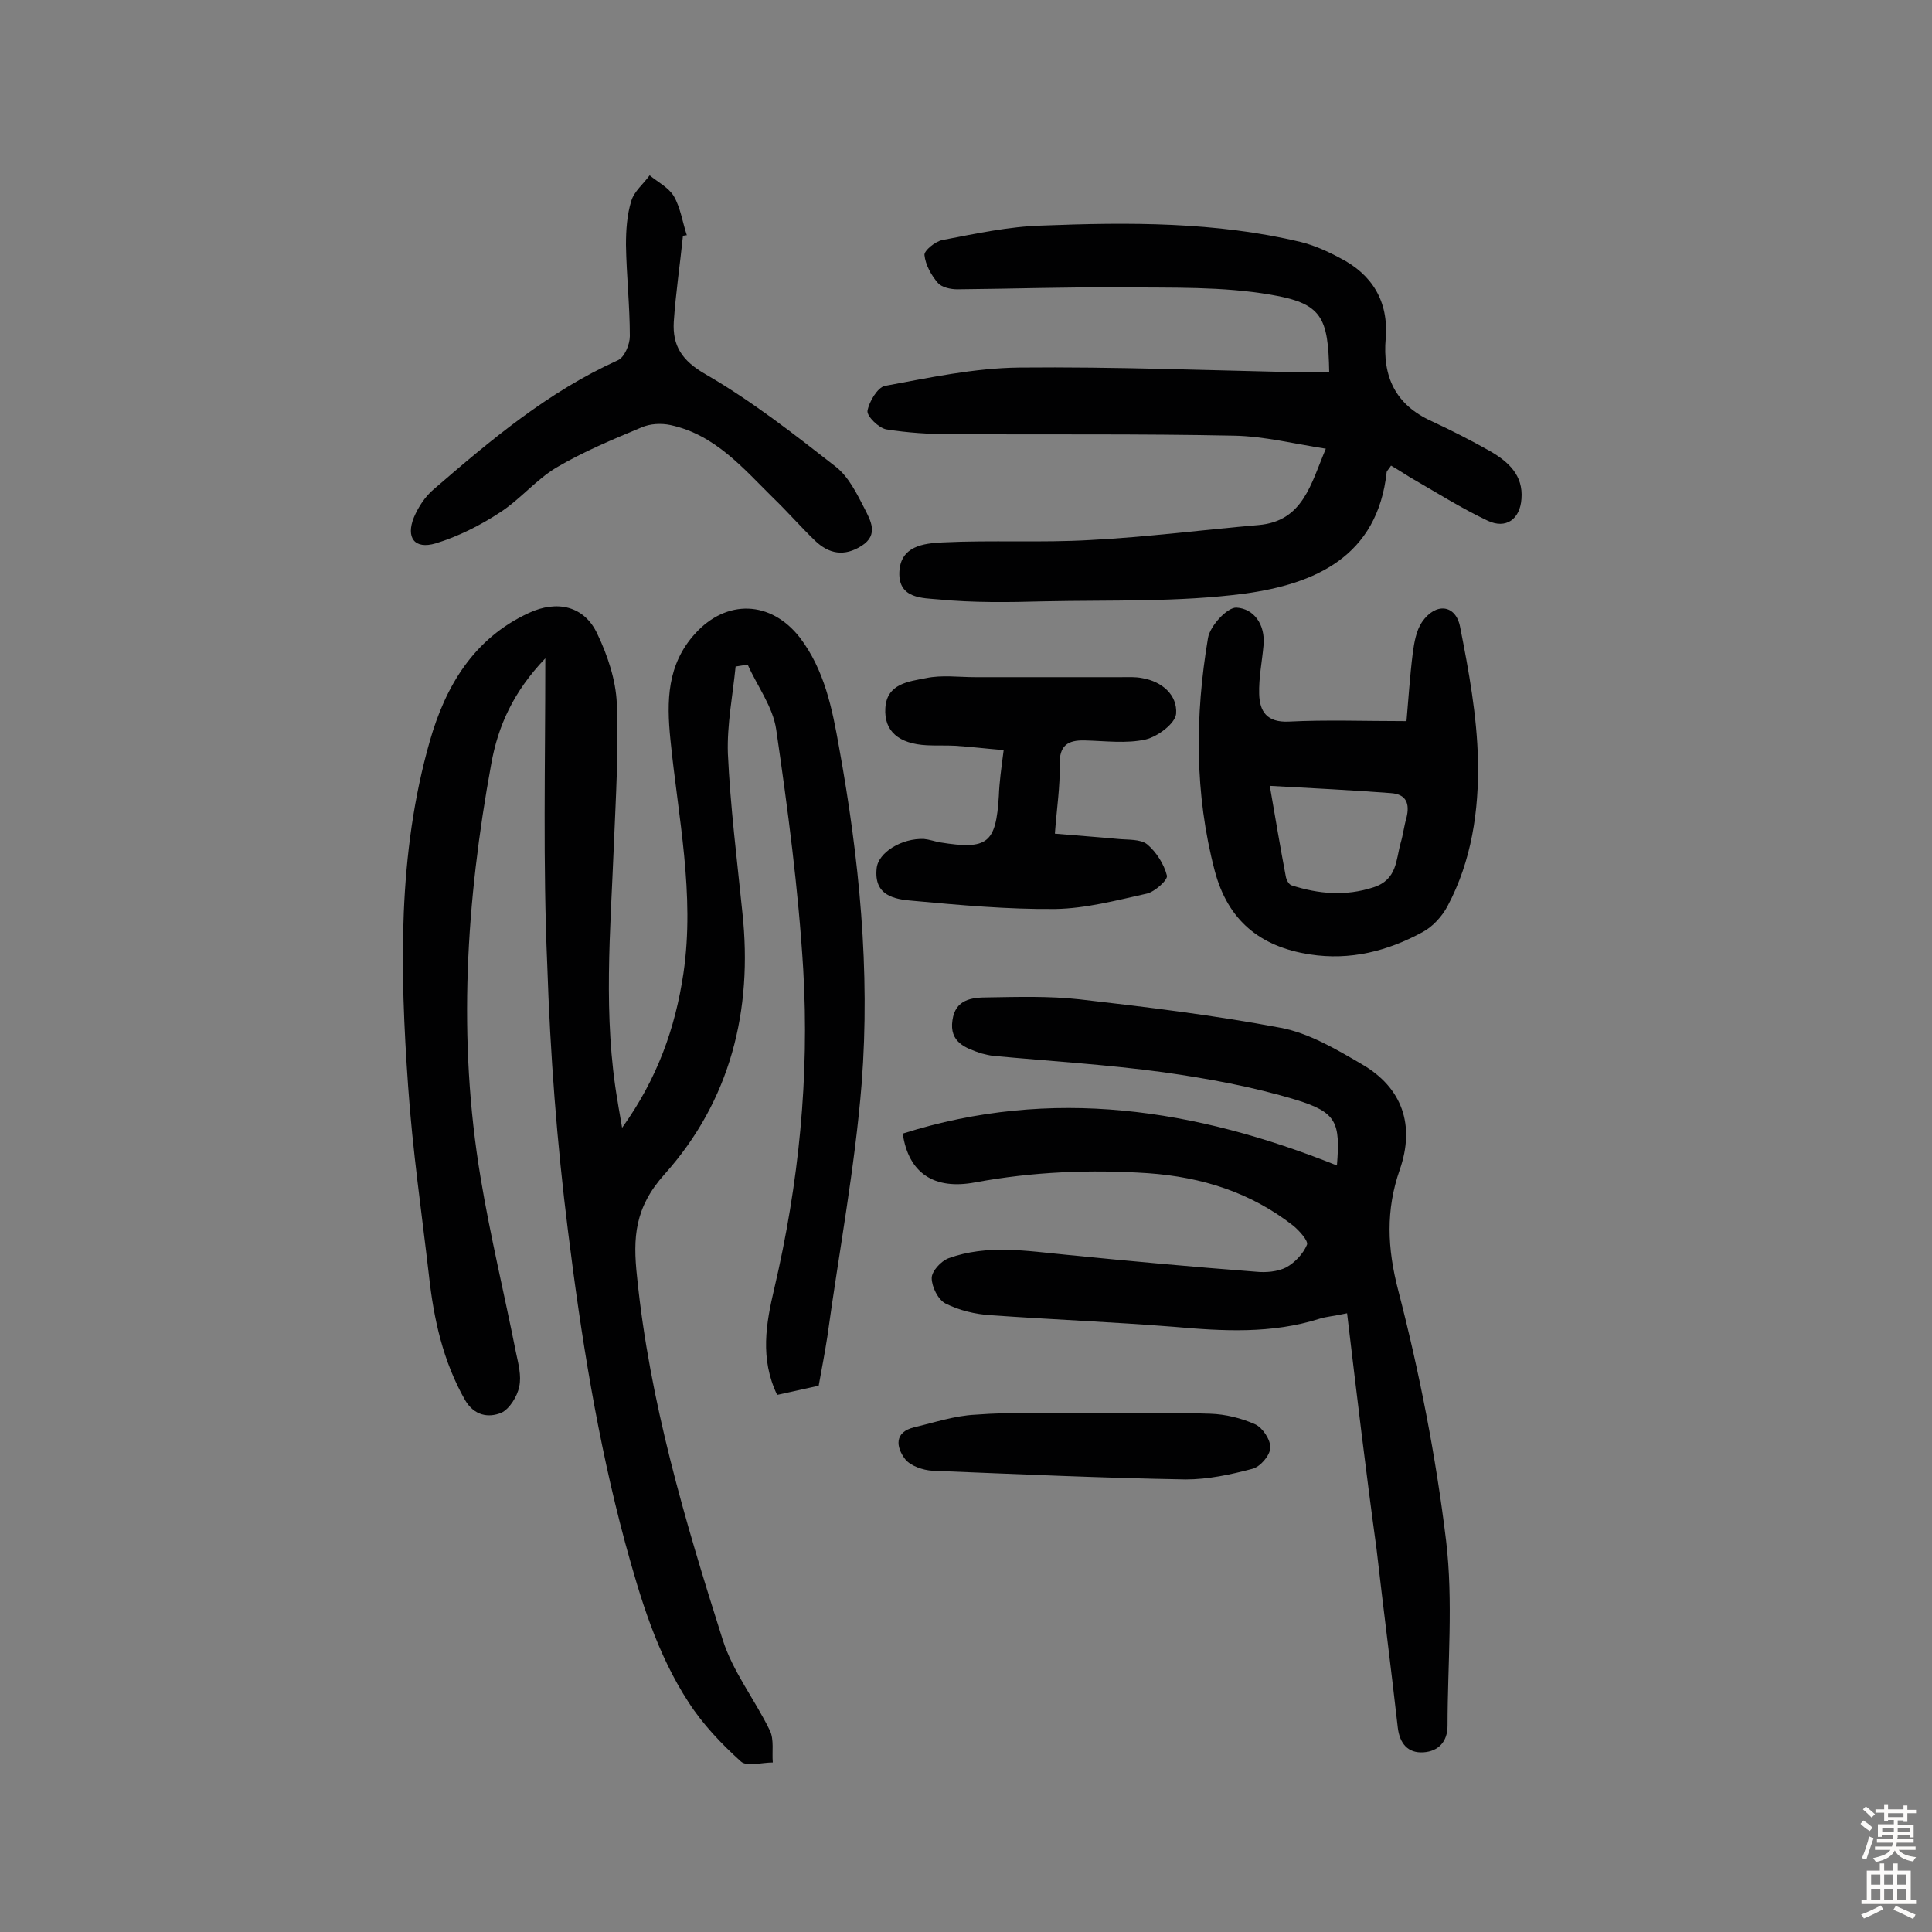
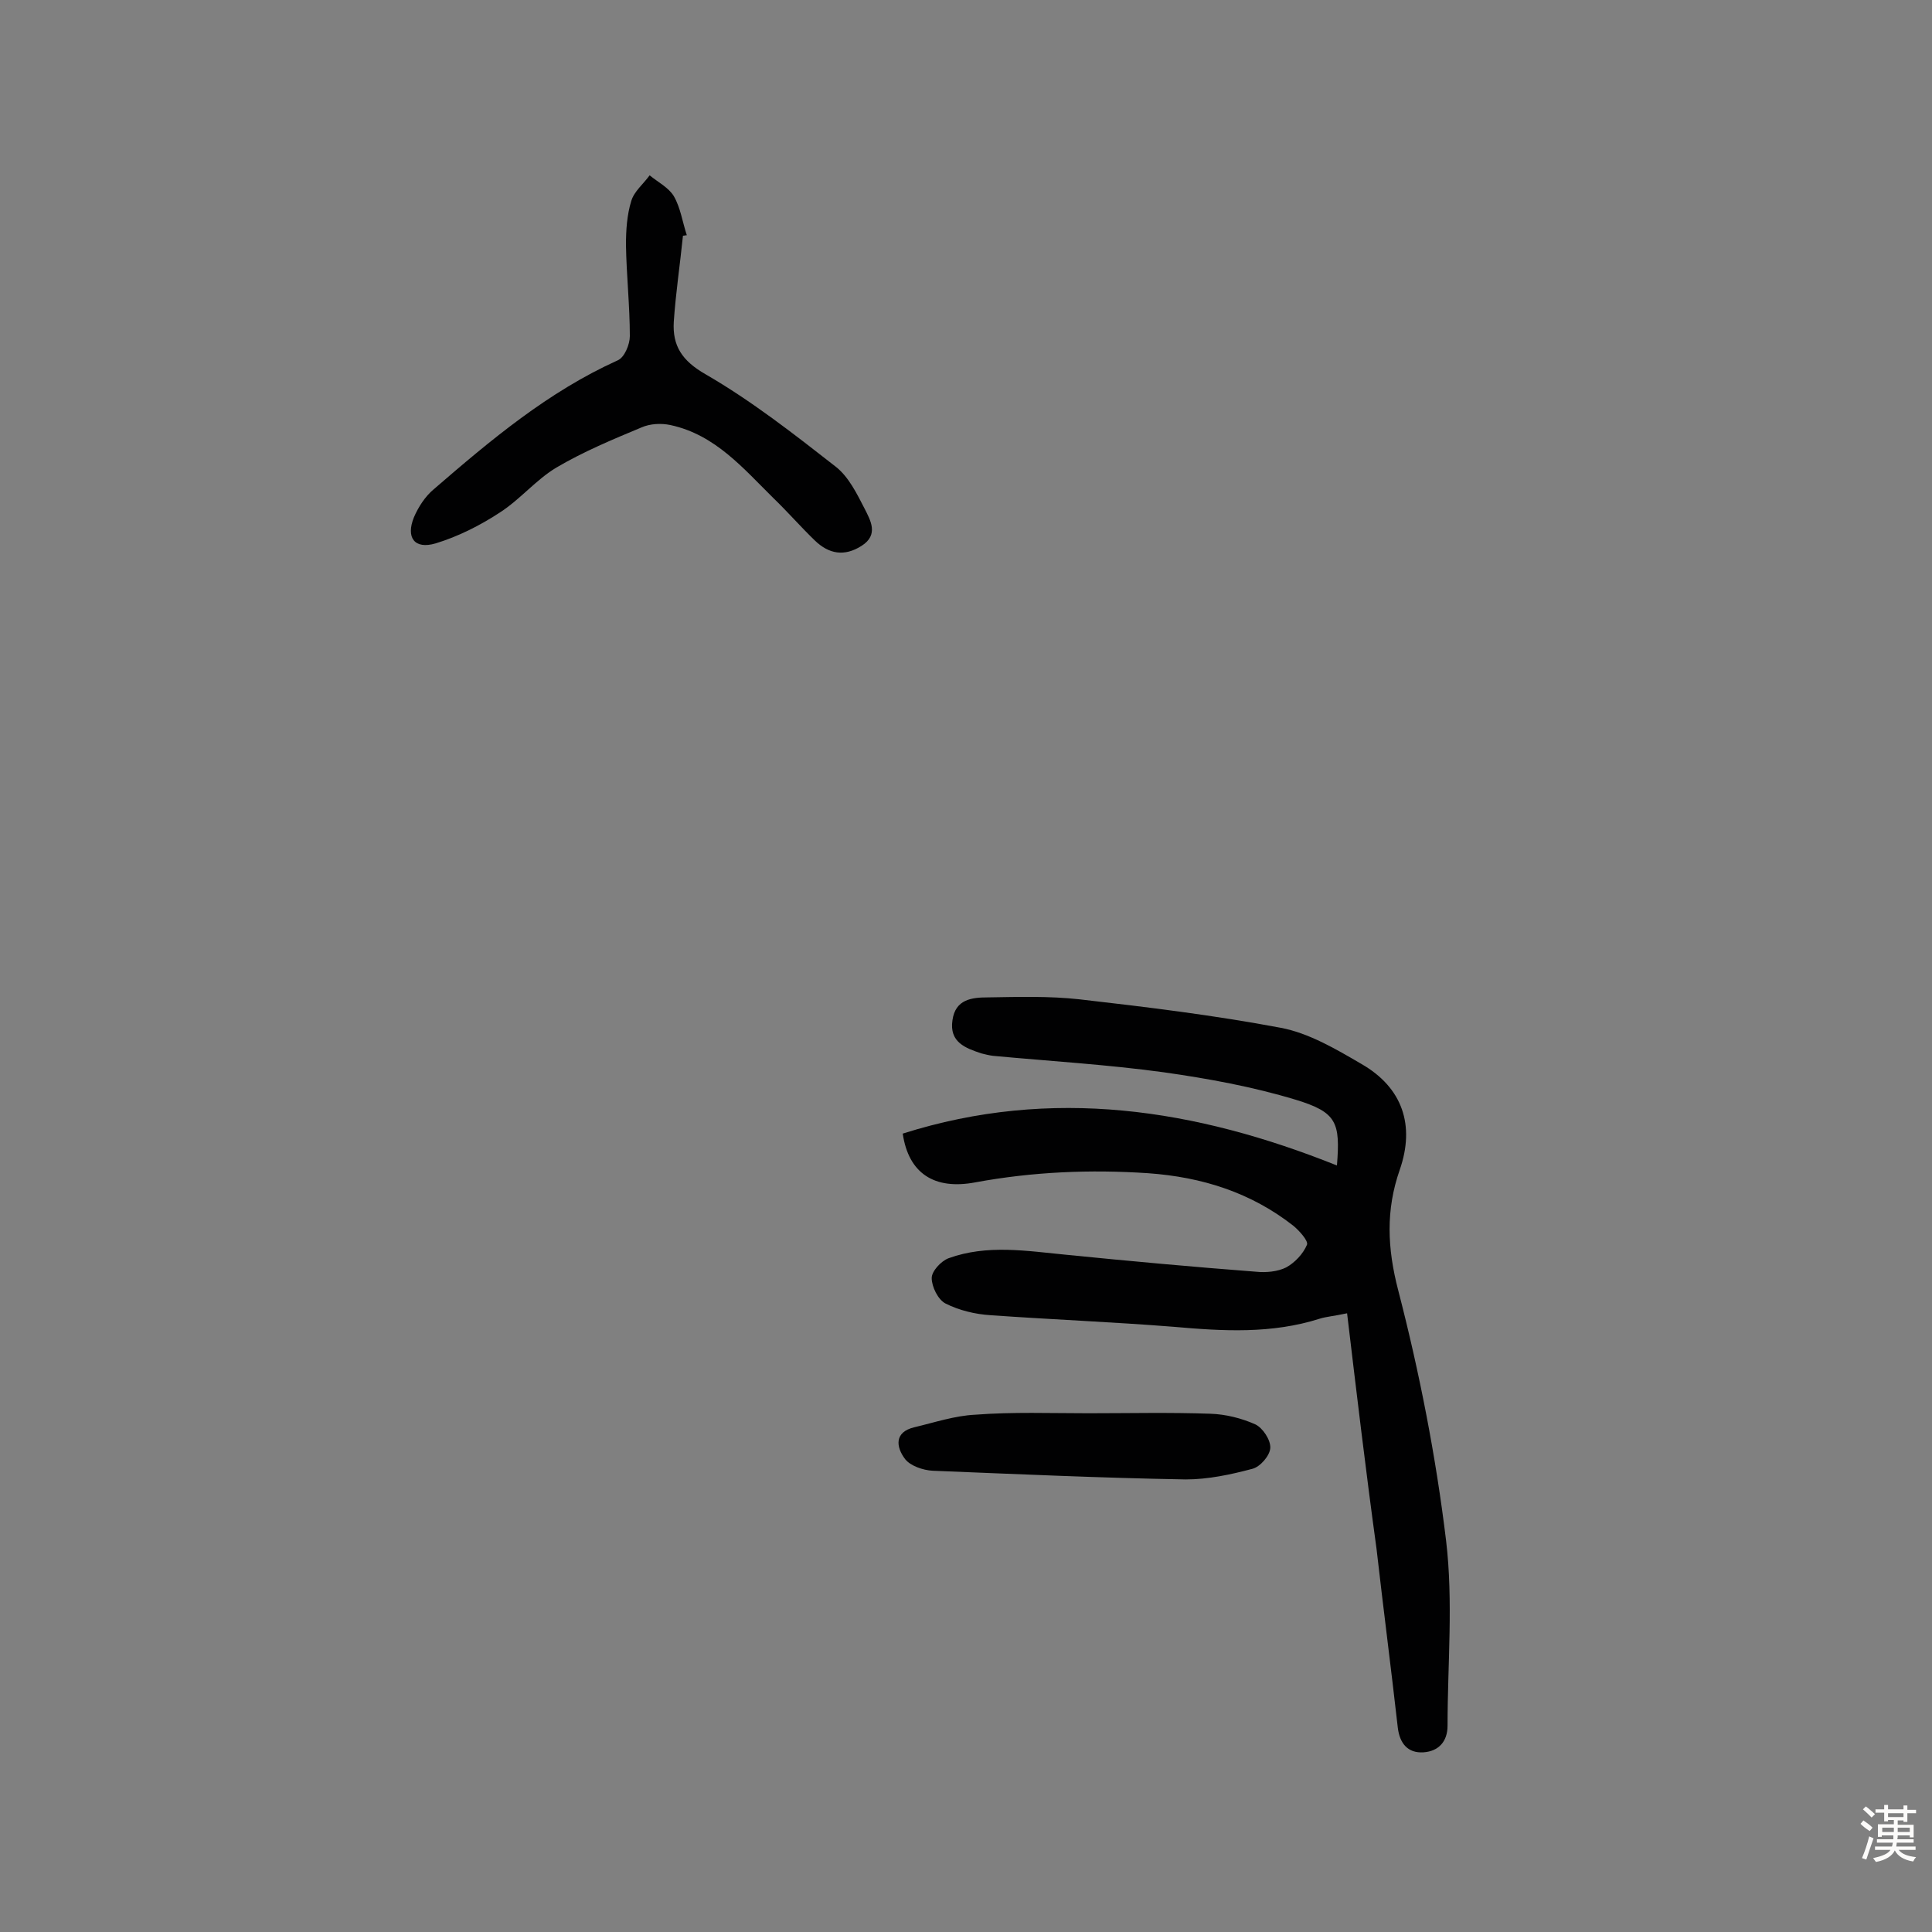
<svg xmlns="http://www.w3.org/2000/svg" enable-background="new 0 0 400 400" viewBox="0 0 400 400">
  <rect x="0" y="0" width="400" height="400" fill="#808080" stroke="none" />
  <g fill="#010102">
-     <path d="m112.9 136.3c-6.6 6.9-9.8 14-11.2 21.9-5.2 28.4-7 56.9-2.2 85.6 2 12.1 4.9 24 7.3 36.1.5 2.4 1.2 4.9.7 7.2-.4 2-2 4.6-3.7 5.4-2.7 1.1-5.6.6-7.5-2.6-4.6-8.1-6.5-16.8-7.5-25.9-1.5-13-3.4-26-4.3-39.1-1.7-24-2.2-48.1 4.5-71.5 3.2-11.2 9-21.2 20.5-26.5 5.8-2.7 11.5-1.5 14.2 4.4 2.1 4.4 3.8 9.5 4 14.3.4 9.7-.2 19.4-.6 29.2-.7 17.8-2.3 35.6.8 53.4.2 1.4.5 2.8.9 5.3 7.3-10.2 11-20.6 12.7-32 2.4-16.4-1.1-32.3-2.7-48.4-.8-8-.7-15.5 5.1-21.9 6.5-7.2 15.7-6.9 21.7.8 5.1 6.7 6.7 14.7 8.1 22.6 4.2 23.1 6.5 46.3 4.7 69.7-1.4 17.5-4.7 34.9-7.1 52.4-.5 3.2-1.1 6.4-1.8 10.2-2.6.6-5.5 1.2-8.6 1.9-3.6-7.5-2.3-14.8-.6-22 5.1-21.8 7.3-43.8 6-66.1-1-16.6-3.2-33.2-5.6-49.7-.7-4.7-3.9-8.9-5.9-13.4-.8.1-1.7.3-2.5.4-.6 6-1.8 12-1.6 18 .5 11 1.9 22 3 32.9 2.2 20.3-2.5 39-16.1 54.2-6.2 6.9-6.6 13.1-5.7 21.3 2.6 25.8 9.9 50.4 17.7 75 2.1 6.7 6.7 12.5 9.8 18.9.9 1.9.4 4.4.6 6.6-2.3 0-5.4.9-6.6-.2-4-3.6-7.9-7.7-10.8-12.2-6.6-10.1-10-21.5-13.2-33.2-5.7-21.2-9.1-42.7-11.8-64.4-2.3-18.3-3.7-36.8-4.3-55.2-.9-20.7-.4-41.3-.4-63.4z" />
    <path d="m278.9 271.9c-2.8.6-4.3.7-5.6 1.1-10 3.2-20.1 2.6-30.3 1.7-12.6-1-25.2-1.5-37.9-2.4-3.2-.2-6.5-1-9.3-2.4-1.6-.8-2.9-3.5-2.9-5.3 0-1.4 1.9-3.5 3.5-4.1 8-2.9 16.2-1.5 24.5-.7 13 1.3 26.1 2.5 39.2 3.5 2 .2 4.4 0 6.2-.9 1.8-1 3.5-2.8 4.3-4.7.3-.8-1.6-2.9-2.8-3.9-8.8-6.9-18.9-10.1-30.1-10.9-12-.8-23.9-.3-35.8 1.9-8.5 1.6-13.8-1.9-15-10.1 30.9-9.8 60.7-5.1 89.9 6.6.7-8.9 0-11-8.5-13.6-8.9-2.7-18.2-4.4-27.4-5.7-11.7-1.6-23.5-2.3-35.3-3.4-.8-.1-1.6-.3-2.4-.5-3.3-1.1-6.7-2.3-6-6.9.6-4.3 4-4.7 7.3-4.7 6.3-.1 12.7-.3 19 .4 14 1.6 27.9 3.3 41.7 5.9 5.8 1.1 11.4 4.4 16.7 7.5 8.5 4.9 11.1 12.7 7.9 21.9-2.9 8.3-2.6 16.2-.3 25 4.4 17 7.8 34.4 9.9 51.8 1.5 12.6.3 25.5.3 38.3 0 3.3-1.9 5.3-5 5.5-3.2.2-4.9-1.8-5.3-5.1-1.4-12.4-3-24.7-4.4-37-2.2-16-4.1-32-6.1-48.8z" />
-     <path d="m288 96.4c-.5.8-.8 1-.9 1.3-1.9 17.6-14.9 23.2-29.4 25.2-13.7 1.8-27.7 1.3-41.6 1.6-7.3.2-14.6.3-21.8-.4-3.2-.3-8.3-.1-8.1-5.6s5.1-6 8.9-6.2c10.2-.5 20.5.1 30.7-.5 11.6-.6 23.2-2.1 34.8-3.1 9.2-.8 10.8-8.5 13.9-15.8-6.5-1-12.8-2.6-19.1-2.7-19.4-.4-38.9-.2-58.4-.3-4.5 0-9.1-.3-13.5-1-1.6-.3-4-2.7-3.9-3.8.3-1.9 2.1-4.9 3.6-5.2 9.2-1.7 18.5-3.7 27.8-3.8 19.8-.2 39.6.6 59.4 1h4.8c-.2-11.5-1.5-14.3-12.2-16.1-9.9-1.7-20.2-1.4-30.4-1.5-11.5-.1-22.9.3-34.4.4-1.4 0-3.2-.4-4-1.3-1.4-1.6-2.6-3.8-2.8-5.8-.1-.9 2.2-2.8 3.7-3.1 6.8-1.3 13.7-2.8 20.6-3 18-.7 36-.8 53.6 3.4 2.8.7 5.5 1.9 8.1 3.3 6.7 3.4 10.1 9 9.5 16.6-.7 8 2 13.8 9.5 17.2 4.1 1.9 8.2 4 12.1 6.2 3.8 2.2 6.9 5 6.5 9.9-.3 4.2-3.2 6.3-7 4.5-5.5-2.6-10.7-5.9-16.1-9-1.3-.8-2.5-1.6-3.9-2.4z" />
-     <path d="m291.2 149.3c.4-4.5.7-9.3 1.3-14.1.3-2.2.7-4.6 1.9-6.4 2.8-4.1 7-3.7 7.9 1 1.8 9.1 3.5 18.4 3.7 27.7.2 10.3-1.3 20.7-6.3 30.1-1.1 2.1-3.1 4.3-5.2 5.4-7.2 3.9-14.9 5.9-23.3 4.6-10.4-1.6-17-7.1-19.7-17.3-4.2-16-4.1-32.1-1.4-48.2.4-2.5 4-6.4 5.9-6.3 3.6.2 6 3.5 5.6 7.8-.3 3.4-1 6.7-.9 10.1.1 3.6 1.6 5.9 6.1 5.7 7.8-.4 15.7-.1 24.4-.1zm-28.3 13.4c1.2 7 2.2 12.9 3.3 18.7.1.7.6 1.7 1.2 1.9 5.6 1.8 11.2 2.3 17 .4 4.9-1.6 4.6-5.7 5.6-9.2.5-1.7.7-3.5 1.2-5.2.7-2.9 0-4.9-3.3-5.1-7.9-.6-15.9-1-25-1.5z" />
    <path d="m141.4 48.8c-.6 5.9-1.5 11.9-1.9 17.8-.3 5 1.7 8.1 6.6 10.9 9.5 5.5 18.2 12.3 26.9 19.1 2.7 2.1 4.4 5.6 6 8.7 1.2 2.4 3 5.4-.6 7.7s-6.8 1.7-9.7-1.1-5.6-5.9-8.5-8.7c-6.3-6.2-12.1-13.2-21.4-15.2-1.9-.4-4.2-.3-6 .5-6 2.5-12 5-17.6 8.3-4.2 2.5-7.5 6.6-11.7 9.3-4.1 2.7-8.7 5-13.3 6.4-4.4 1.3-6.2-1.2-4.5-5.4.9-2.1 2.3-4.3 4.1-5.8 11.8-10.2 23.7-20.2 38.1-26.7 1.4-.6 2.5-3.3 2.5-5 0-6.3-.7-12.6-.8-18.9 0-3 .2-6.2 1.1-9.1.6-2 2.5-3.5 3.8-5.3 1.7 1.4 3.9 2.5 5 4.3 1.4 2.4 1.8 5.4 2.7 8.1-.3 0-.5.1-.8.1z" />
-     <path d="m207.8 155.3c-3.7-.3-6.9-.7-10.1-.9-1.9-.1-3.9 0-5.8-.1-5.8-.3-8.9-2.9-8.6-7.7.3-5.1 4.9-5.5 8.4-6.2 3.3-.7 6.8-.2 10.2-.2h30.2c1.5 0 2.9-.1 4.4.2 4.1.7 7.3 3.5 7 7.4-.2 2-3.8 4.7-6.3 5.3-4 .9-8.4.3-12.6.2-3.6-.1-5.3 1.1-5.2 5 .1 4.5-.6 9-1 14.3 4.6.4 8.9.7 13.1 1.1 2.1.2 4.6 0 6 1.1 1.9 1.6 3.5 4.1 4.1 6.5.2.9-2.5 3.3-4.1 3.7-6.3 1.4-12.7 3.1-19 3.2-9.8.1-19.7-.8-29.5-1.7-3.9-.3-8.1-1.1-7.5-6.7.3-3.3 5.2-6.3 9.8-6.1 1.1.1 2.2.5 3.3.7 9.9 1.6 11.6.2 12.2-9.6.1-2.8.5-5.7 1-9.5z" />
    <path d="m225.3 292.6c8.4 0 16.9-.2 25.3.1 3.1.1 6.4.9 9.3 2.2 1.5.7 3.2 3.2 3.1 4.9-.1 1.6-2.1 3.9-3.7 4.3-4.5 1.2-9.2 2.2-13.8 2.2-17.5-.3-34.9-1.1-52.4-1.8-2-.1-4.6-1-5.7-2.4-1.9-2.5-2.3-5.6 1.9-6.6s8.4-2.4 12.6-2.6c7.8-.6 15.6-.3 23.4-.3z" />
  </g>
  <path d="m385.2 377.6.6-.7c.6.4 1.3.9 1.9 1.5l-.6.7c-.8-.5-1.4-1-1.9-1.5zm.3 7.1c.6-1.4 1.1-2.9 1.5-4.5.3.1.6.3.9.4-.5 1.4-1 2.9-1.5 4.4zm.2-10.1.6-.6c.7.5 1.3 1.1 1.9 1.6l-.7.7c-.6-.6-1.2-1.2-1.8-1.7zm8.4-.8h.8v.9h1.8v.7h-1.8v1.8h-.8v-.3h-1.2v.9h3.3v2.6h-.8v-.4h-2.5c0 .3 0 .6-.1.8h3.4v.7h-3.5c0 .3-.1.6-.1.8h4v.7h-3.5c.7.9 1.9 1.3 3.6 1.5-.2.2-.4.5-.6.9-1.9-.3-3.2-1.1-3.8-2.3-.5 1.1-1.8 2-3.9 2.4-.2-.3-.4-.5-.6-.8 1.9-.4 3.1-.9 3.6-1.7h-3.2v-.7h3.5c.1-.2.1-.5.2-.8h-3.3v-.7h3.4c0-.2 0-.5 0-.8h-2.4v.3h-.8v-2.6h3.3v-.9h-1.2v.3h-.8v-1.8h-1.8v-.7h1.8v-.9h.8v.9h3.2zm-4.4 5.5h2.4c0-.3 0-.6 0-.9h-2.4zm1.2-3.1h3.2v-.8h-3.2zm4.4 2.2h-2.4v.9h2.5v-.9z" fill="#fcfbfa" />
-   <path d="m389.2 385.8h.9v1.5h1.9v-1.5h.9v1.5h2.7v6h1.1v.9h-11.3v-.9h1.1v-6h2.7zm.2 8.7.5.8c-1.2.6-2.5 1.3-4 1.9-.2-.3-.3-.6-.6-.8 1.6-.6 3-1.3 4.1-1.9zm-2-4.3h1.9v-2.1h-1.9zm0 3.1h1.9v-2.2h-1.9zm2.7-3.1h1.9v-2.1h-1.9zm0 3.1h1.9v-2.2h-1.9zm2.4 1.3c1.4.6 2.7 1.2 4.1 1.8l-.5.9c-1.5-.7-2.8-1.4-4.1-1.9zm2.2-6.5h-1.9v2.1h1.9zm-1.9 5.2h1.9v-2.2h-1.9z" fill="#fcfbfa" />
</svg>